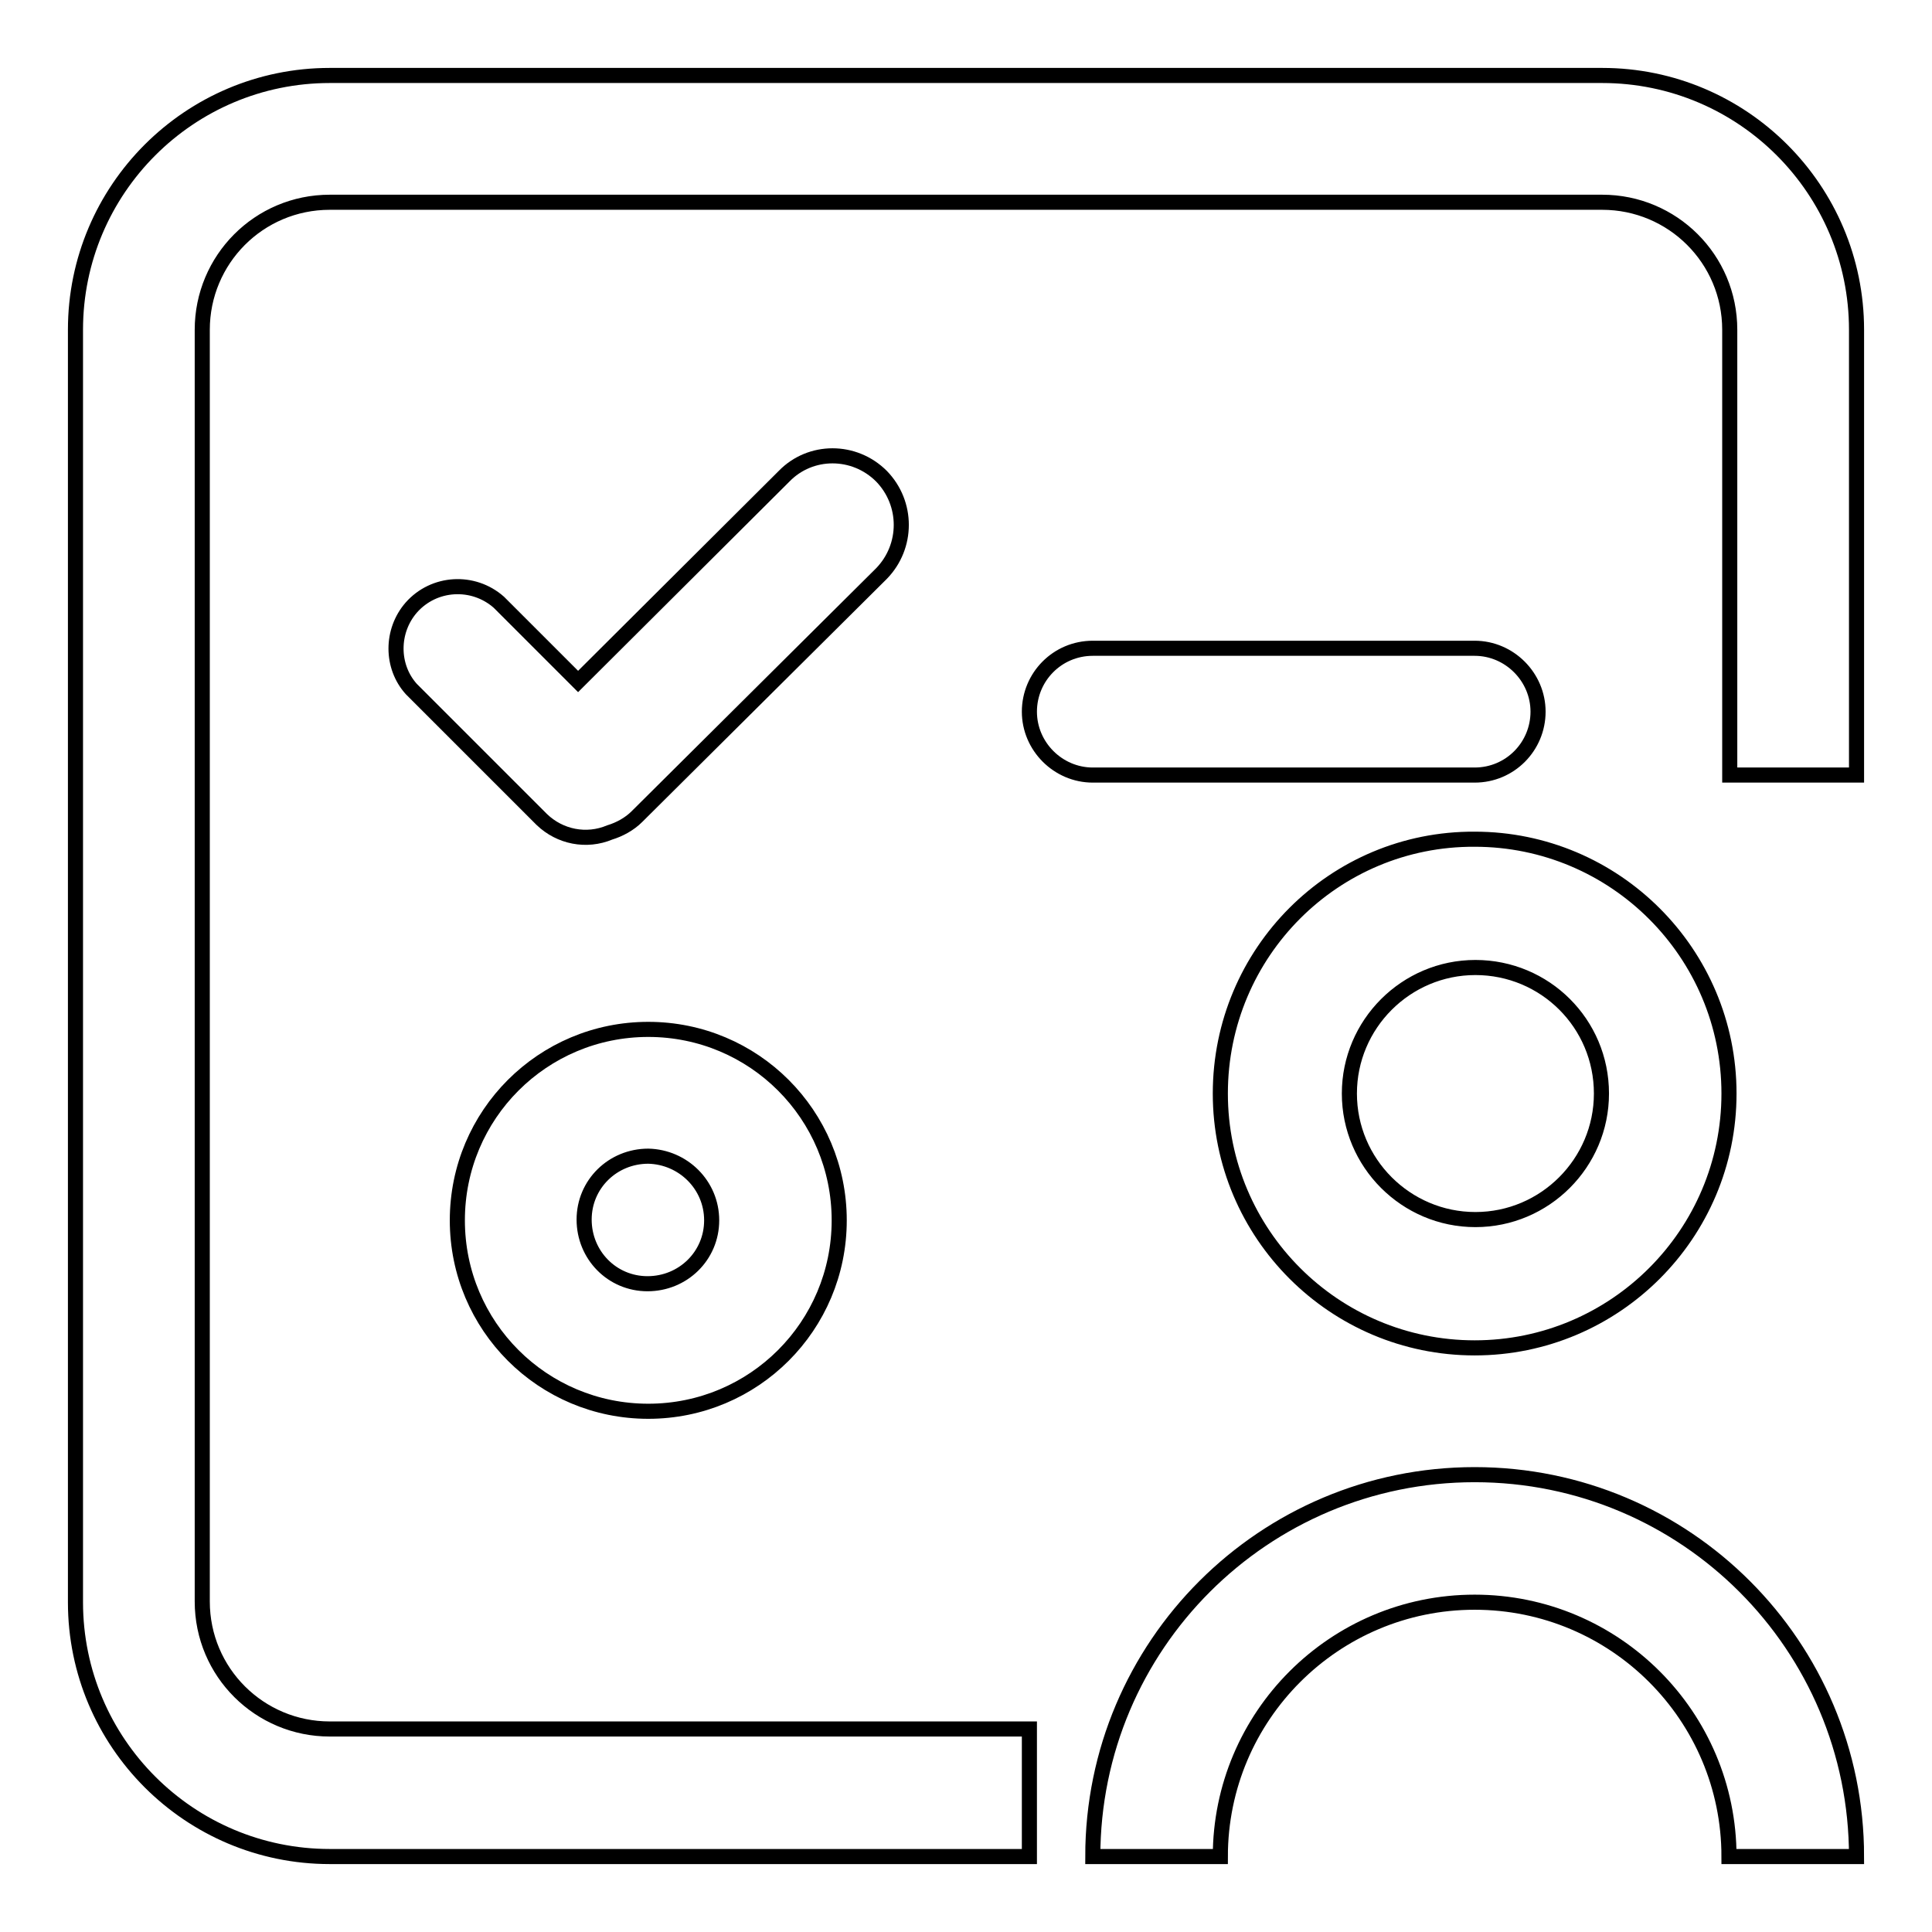
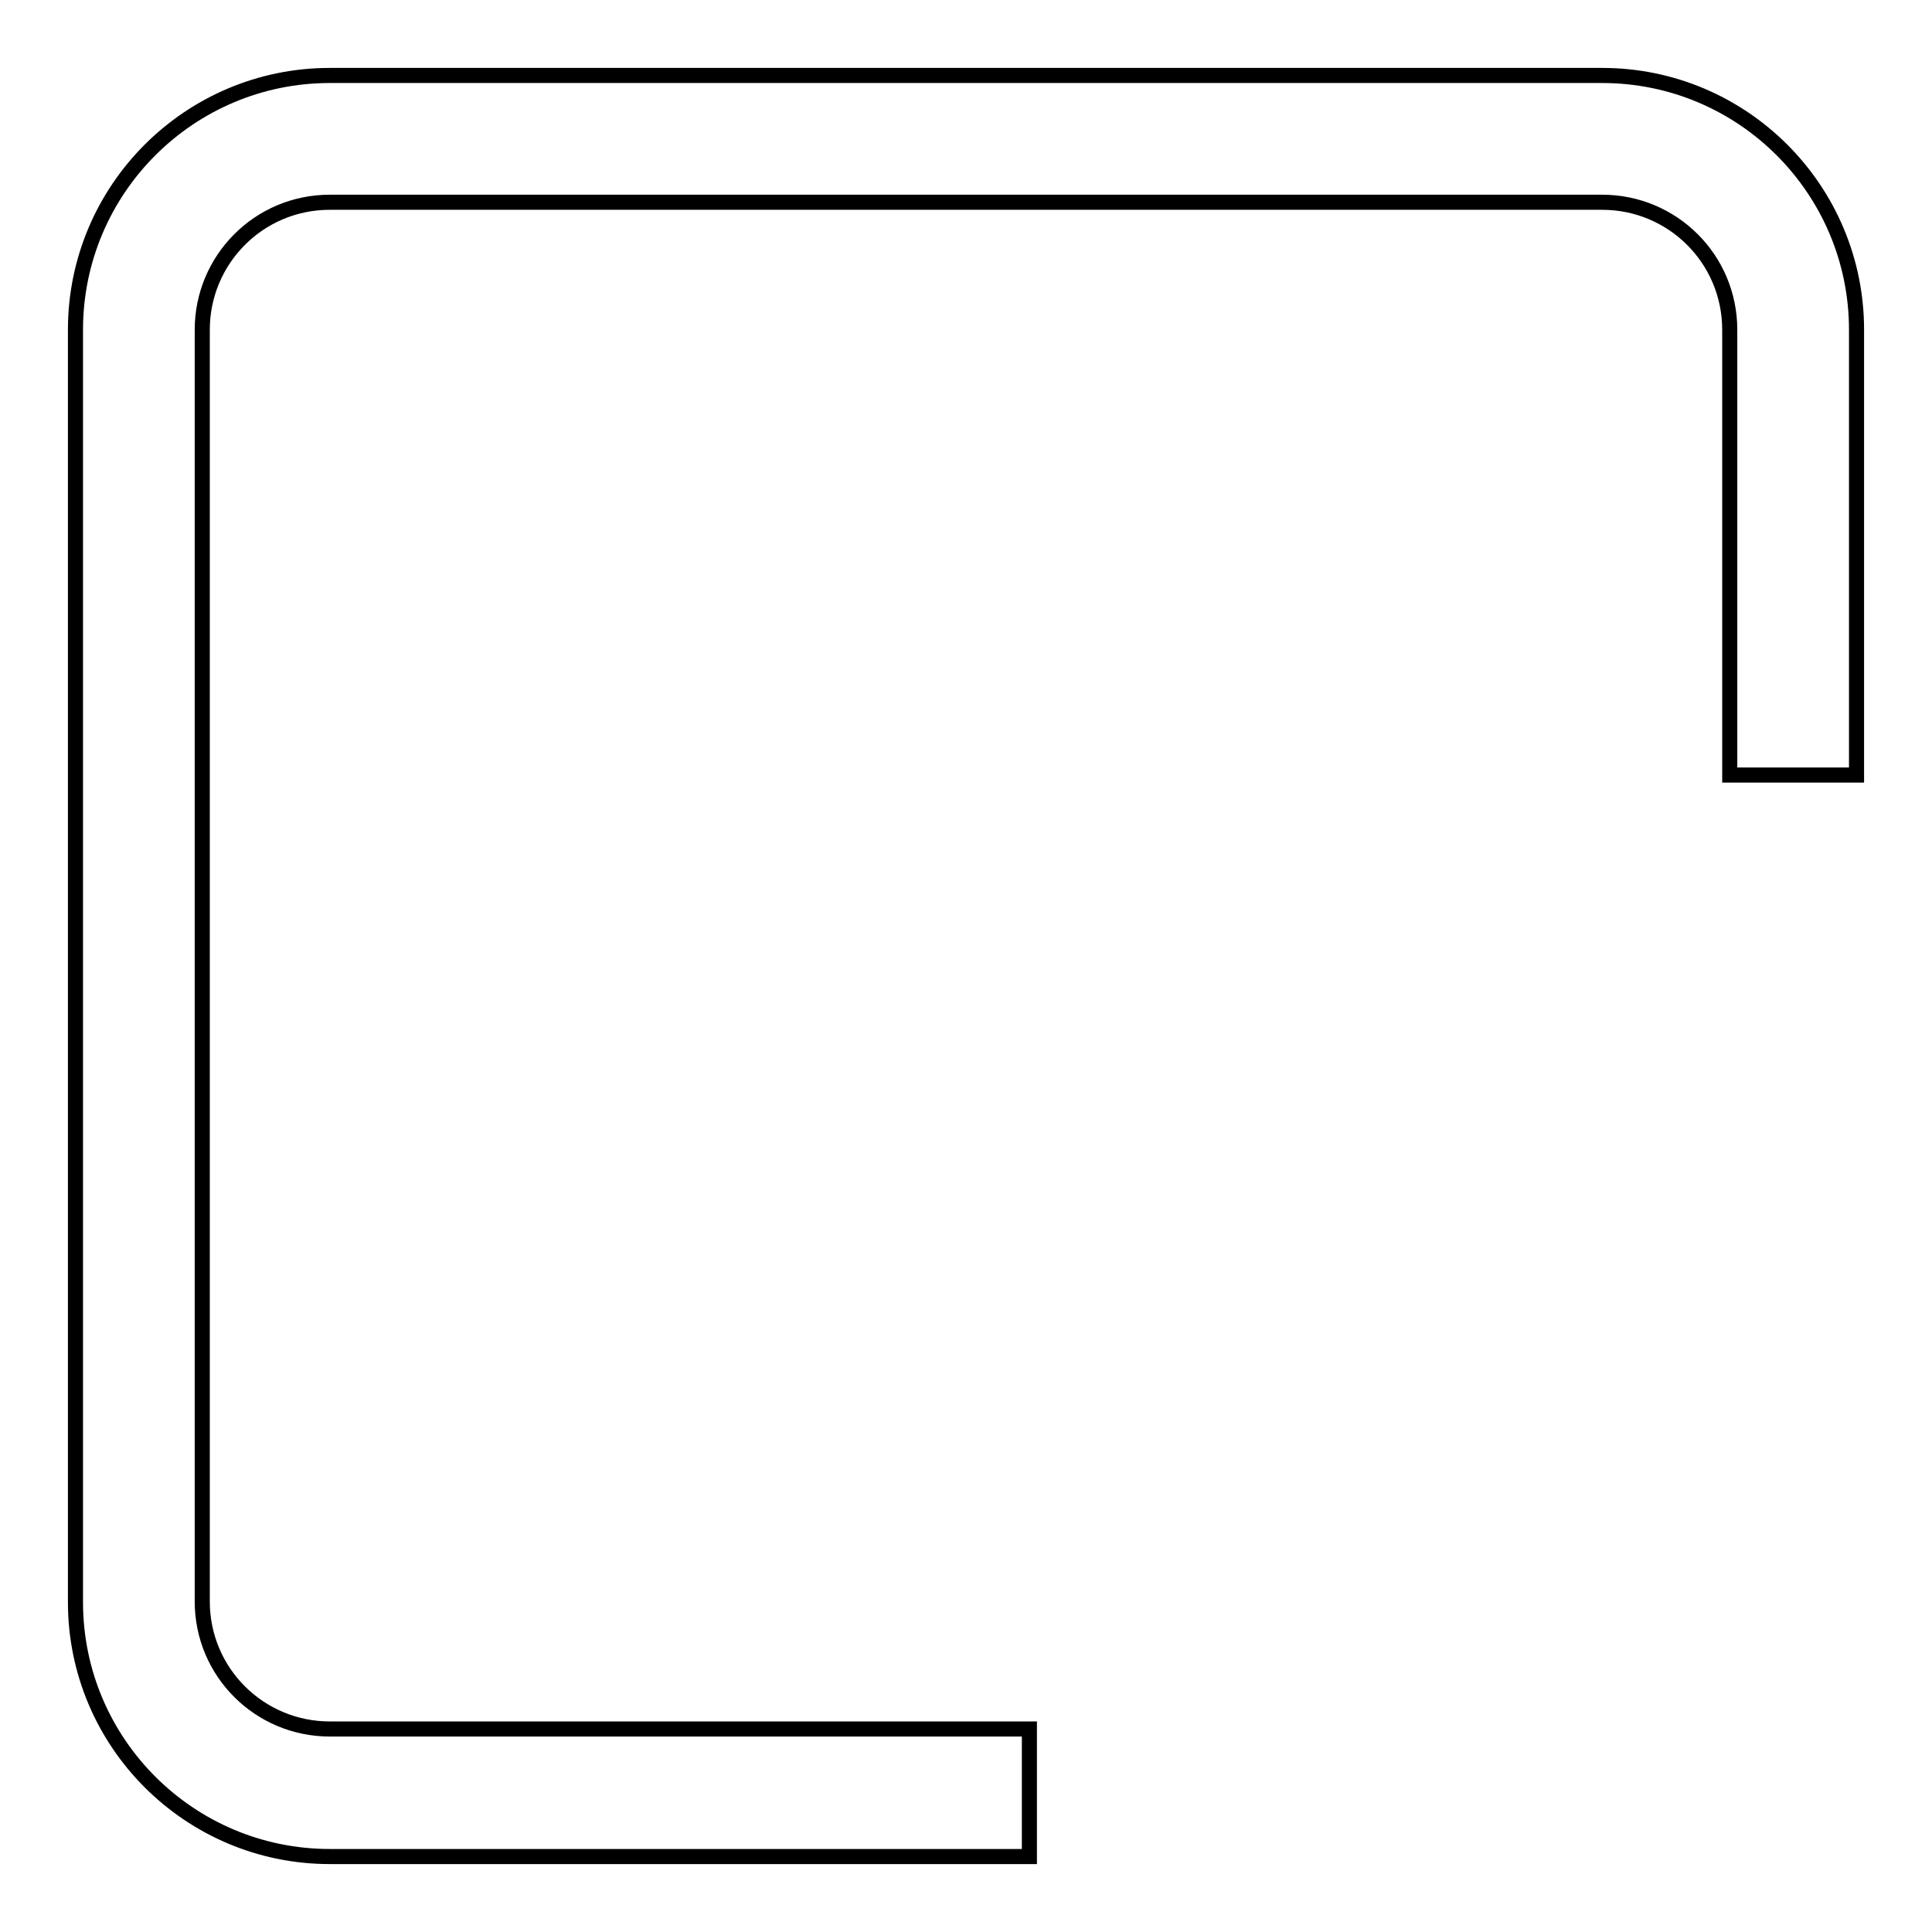
<svg xmlns="http://www.w3.org/2000/svg" version="1.1" x="0px" y="0px" viewBox="0 0 256 256" enable-background="new 0 0 256 256" xml:space="preserve">
  <g>
-     <path stroke-width="2" fill-opacity="0" stroke="#000000" d="M116.8,63.1c-3.6-3.6-9.4-3.6-12.9,0c0,0,0,0,0,0L76.6,90.3L66.1,79.8c-3.4-3-8.6-2.7-11.6,0.7 c-2.7,3.1-2.7,7.8,0,10.8l17.3,17.3c2.4,2.3,5.9,3,9,1.7c1.3-0.4,2.6-1.1,3.6-2.1L116.8,76C120.3,72.4,120.3,66.7,116.8,63.1z  M195.4,102.7c4.7,0,8.4-3.8,8.4-8.4s-3.8-8.4-8.4-8.4h-50.6c-4.7,0-8.4,3.8-8.4,8.4s3.8,8.4,8.4,8.4H195.4z M60.6,161.7 c0,14,11.3,25.3,25.3,25.3s25.3-11.3,25.3-25.3c0-14-11.3-25.3-25.3-25.3C71.9,136.4,60.6,147.7,60.6,161.7z M94.3,161.7 c0,4.7-3.8,8.4-8.5,8.4c-4.7,0-8.4-3.8-8.4-8.5c0-4.7,3.8-8.4,8.5-8.4C90.5,153.3,94.3,157,94.3,161.7z" />
    <path stroke-width="2" fill-opacity="0" stroke="#000000" d="M212.3,10H43.7C25.1,10,10,25.1,10,43.7v168.6c0,18.6,15.1,33.7,33.7,33.7h92.7v-16.9H43.7 c-9.3,0-16.9-7.5-16.9-16.9V43.7c0-9.3,7.5-16.9,16.9-16.9h168.6c9.3,0,16.9,7.5,16.9,16.9v59H246v-59C246,25.1,230.9,10,212.3,10z " />
-     <path stroke-width="2" fill-opacity="0" stroke="#000000" d="M195.4,195.4c-27.9,0-50.6,22.6-50.6,50.6h16.9c0-18.6,15.1-33.7,33.7-33.7c18.6,0,33.7,15.1,33.7,33.7H246 C246,218.1,223.4,195.4,195.4,195.4z M161.7,144.9c0,18.6,15.1,33.7,33.7,33.7c18.6,0,33.7-15.1,33.7-33.7 c0-18.6-15.1-33.7-33.7-33.7C176.8,111.1,161.7,126.2,161.7,144.9L161.7,144.9z M212.2,144.9c0,9.2-7.5,16.7-16.7,16.7 s-16.7-7.5-16.7-16.7s7.5-16.7,16.7-16.7S212.2,135.6,212.2,144.9z" />
  </g>
</svg>